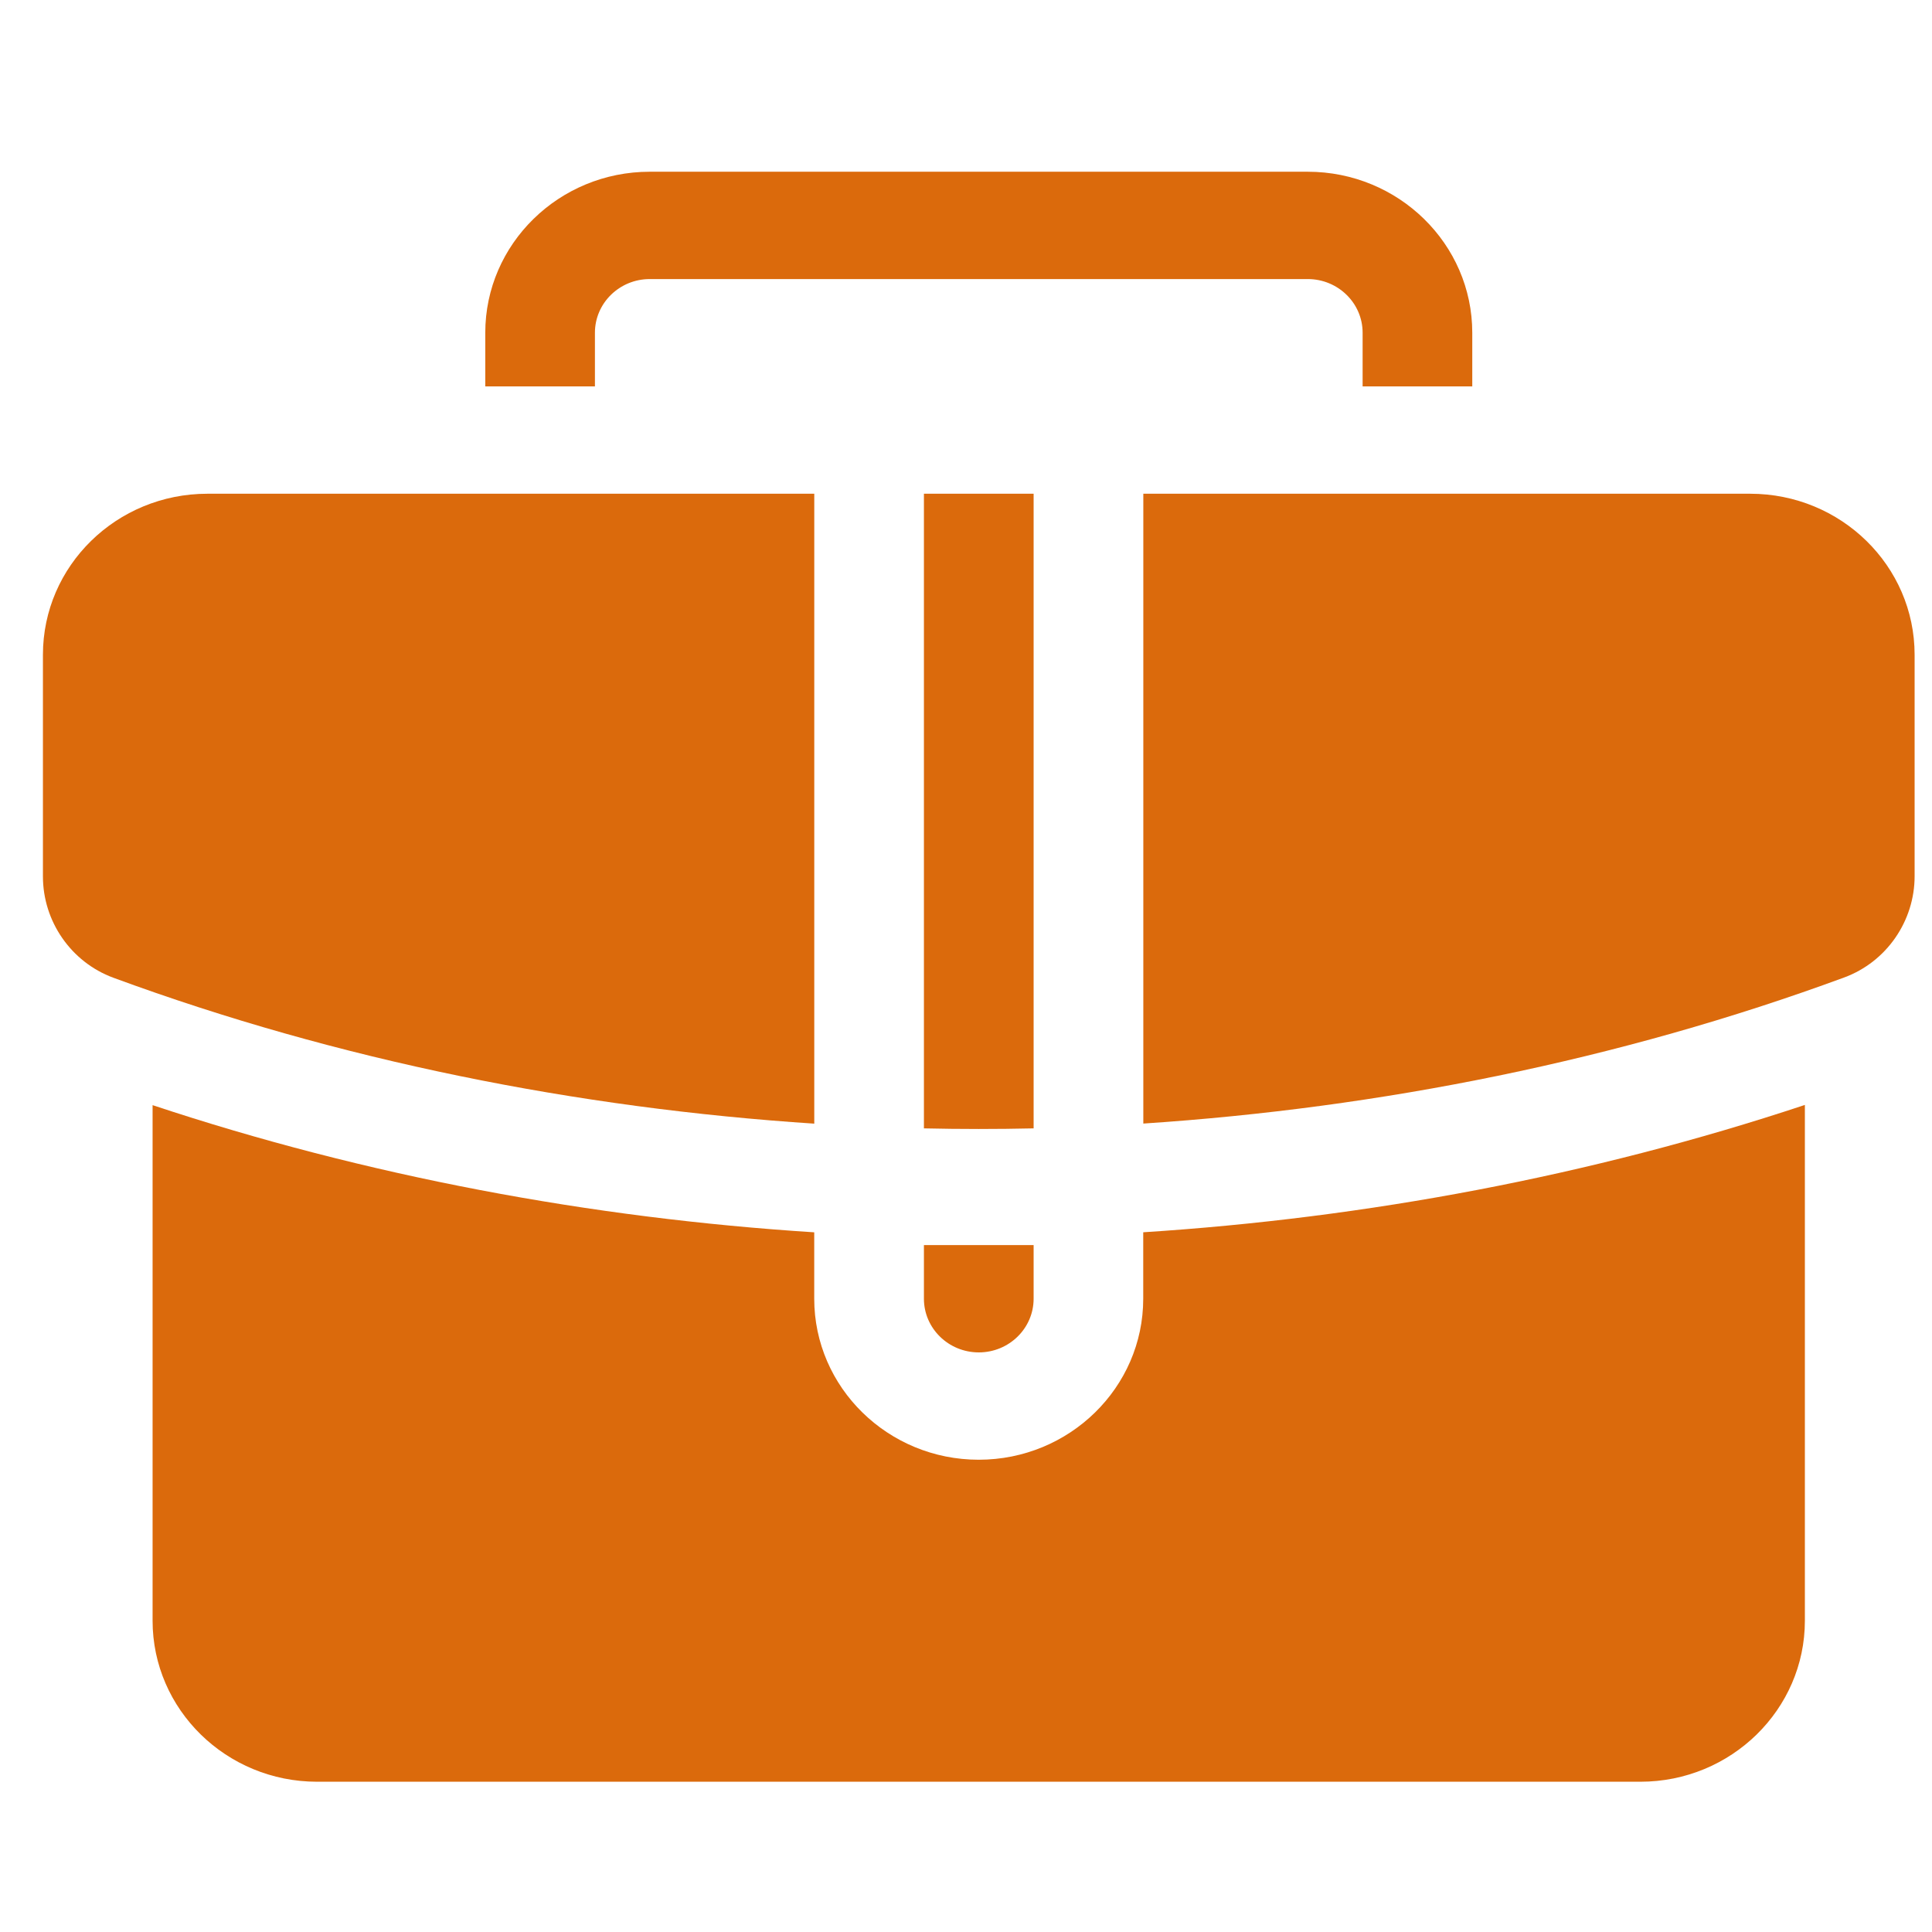
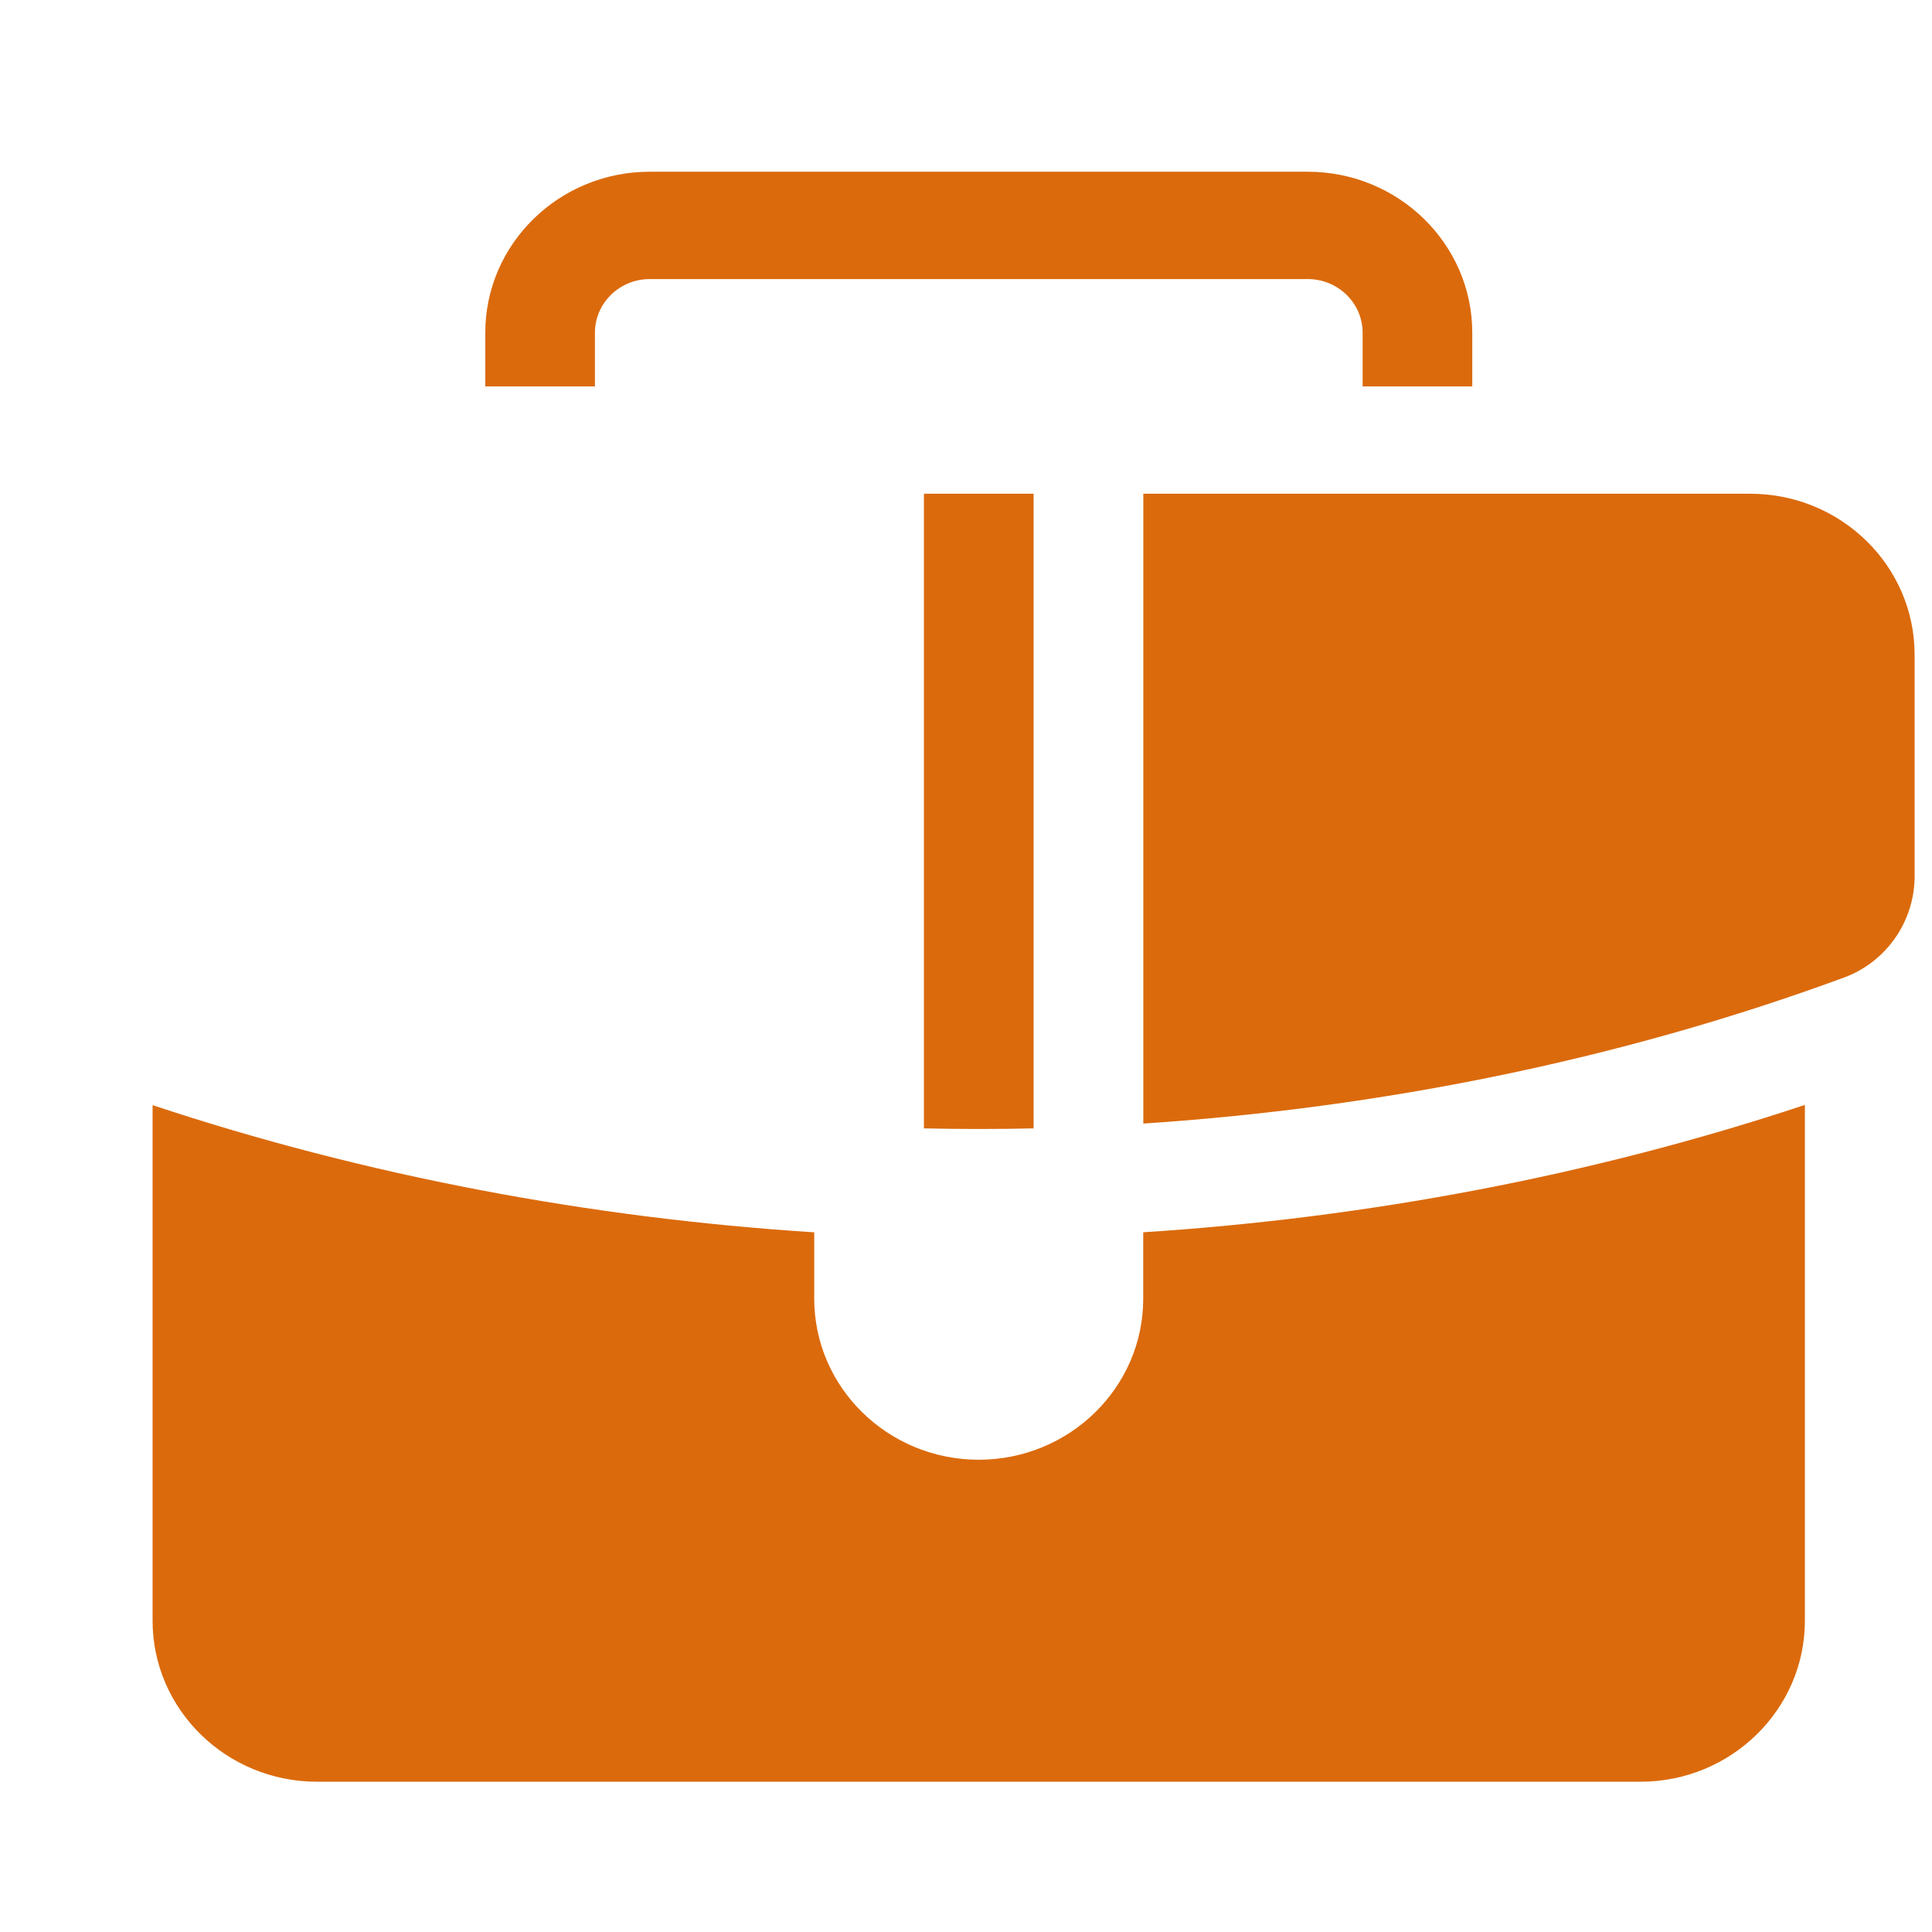
<svg xmlns="http://www.w3.org/2000/svg" width="45" height="45" viewBox="0 0 45 45" fill="none">
-   <path d="M4.832 11.5C2.715 11.5 1 13.179 1 15.25V20.415C1 21.454 1.649 22.408 2.642 22.774C7.89 24.706 13.451 25.81 18.966 26.172V11.5H4.832Z" fill="#DB6A0C" />
  <path d="M40.764 11.5H26.63V26.17C32.147 25.805 37.708 24.699 42.953 22.768C43.947 22.402 44.595 21.448 44.595 20.409V15.25C44.595 13.179 42.88 11.5 40.764 11.5Z" fill="#DB6A0C" />
  <path d="M21.52 11.5V26.282C22.373 26.301 23.223 26.301 24.075 26.282V11.5H21.52Z" fill="#DB6A0C" />
-   <path d="M21.52 29V30.25C21.52 30.94 22.093 31.5 22.798 31.5C23.502 31.5 24.075 30.94 24.075 30.25V29H21.52Z" fill="#DB6A0C" />
  <path d="M26.628 28.702V30.25C26.628 32.318 24.909 34 22.796 34C20.684 34 18.965 32.318 18.965 30.25V28.703C13.775 28.372 8.536 27.396 3.554 25.741V37.75C3.554 39.818 5.272 41.5 7.385 41.5H38.208C40.32 41.5 42.039 39.818 42.039 37.75V25.736C37.059 27.39 31.82 28.369 26.628 28.702Z" fill="#DB6A0C" />
  <path d="M30.46 4H15.134C13.021 4 11.303 5.682 11.303 7.75V9H13.857V7.75C13.857 7.06 14.43 6.5 15.134 6.5H30.46C31.165 6.5 31.738 7.06 31.738 7.75V9H34.292V7.75C34.292 5.682 32.573 4 30.46 4Z" fill="#DB6A0C" />
</svg>